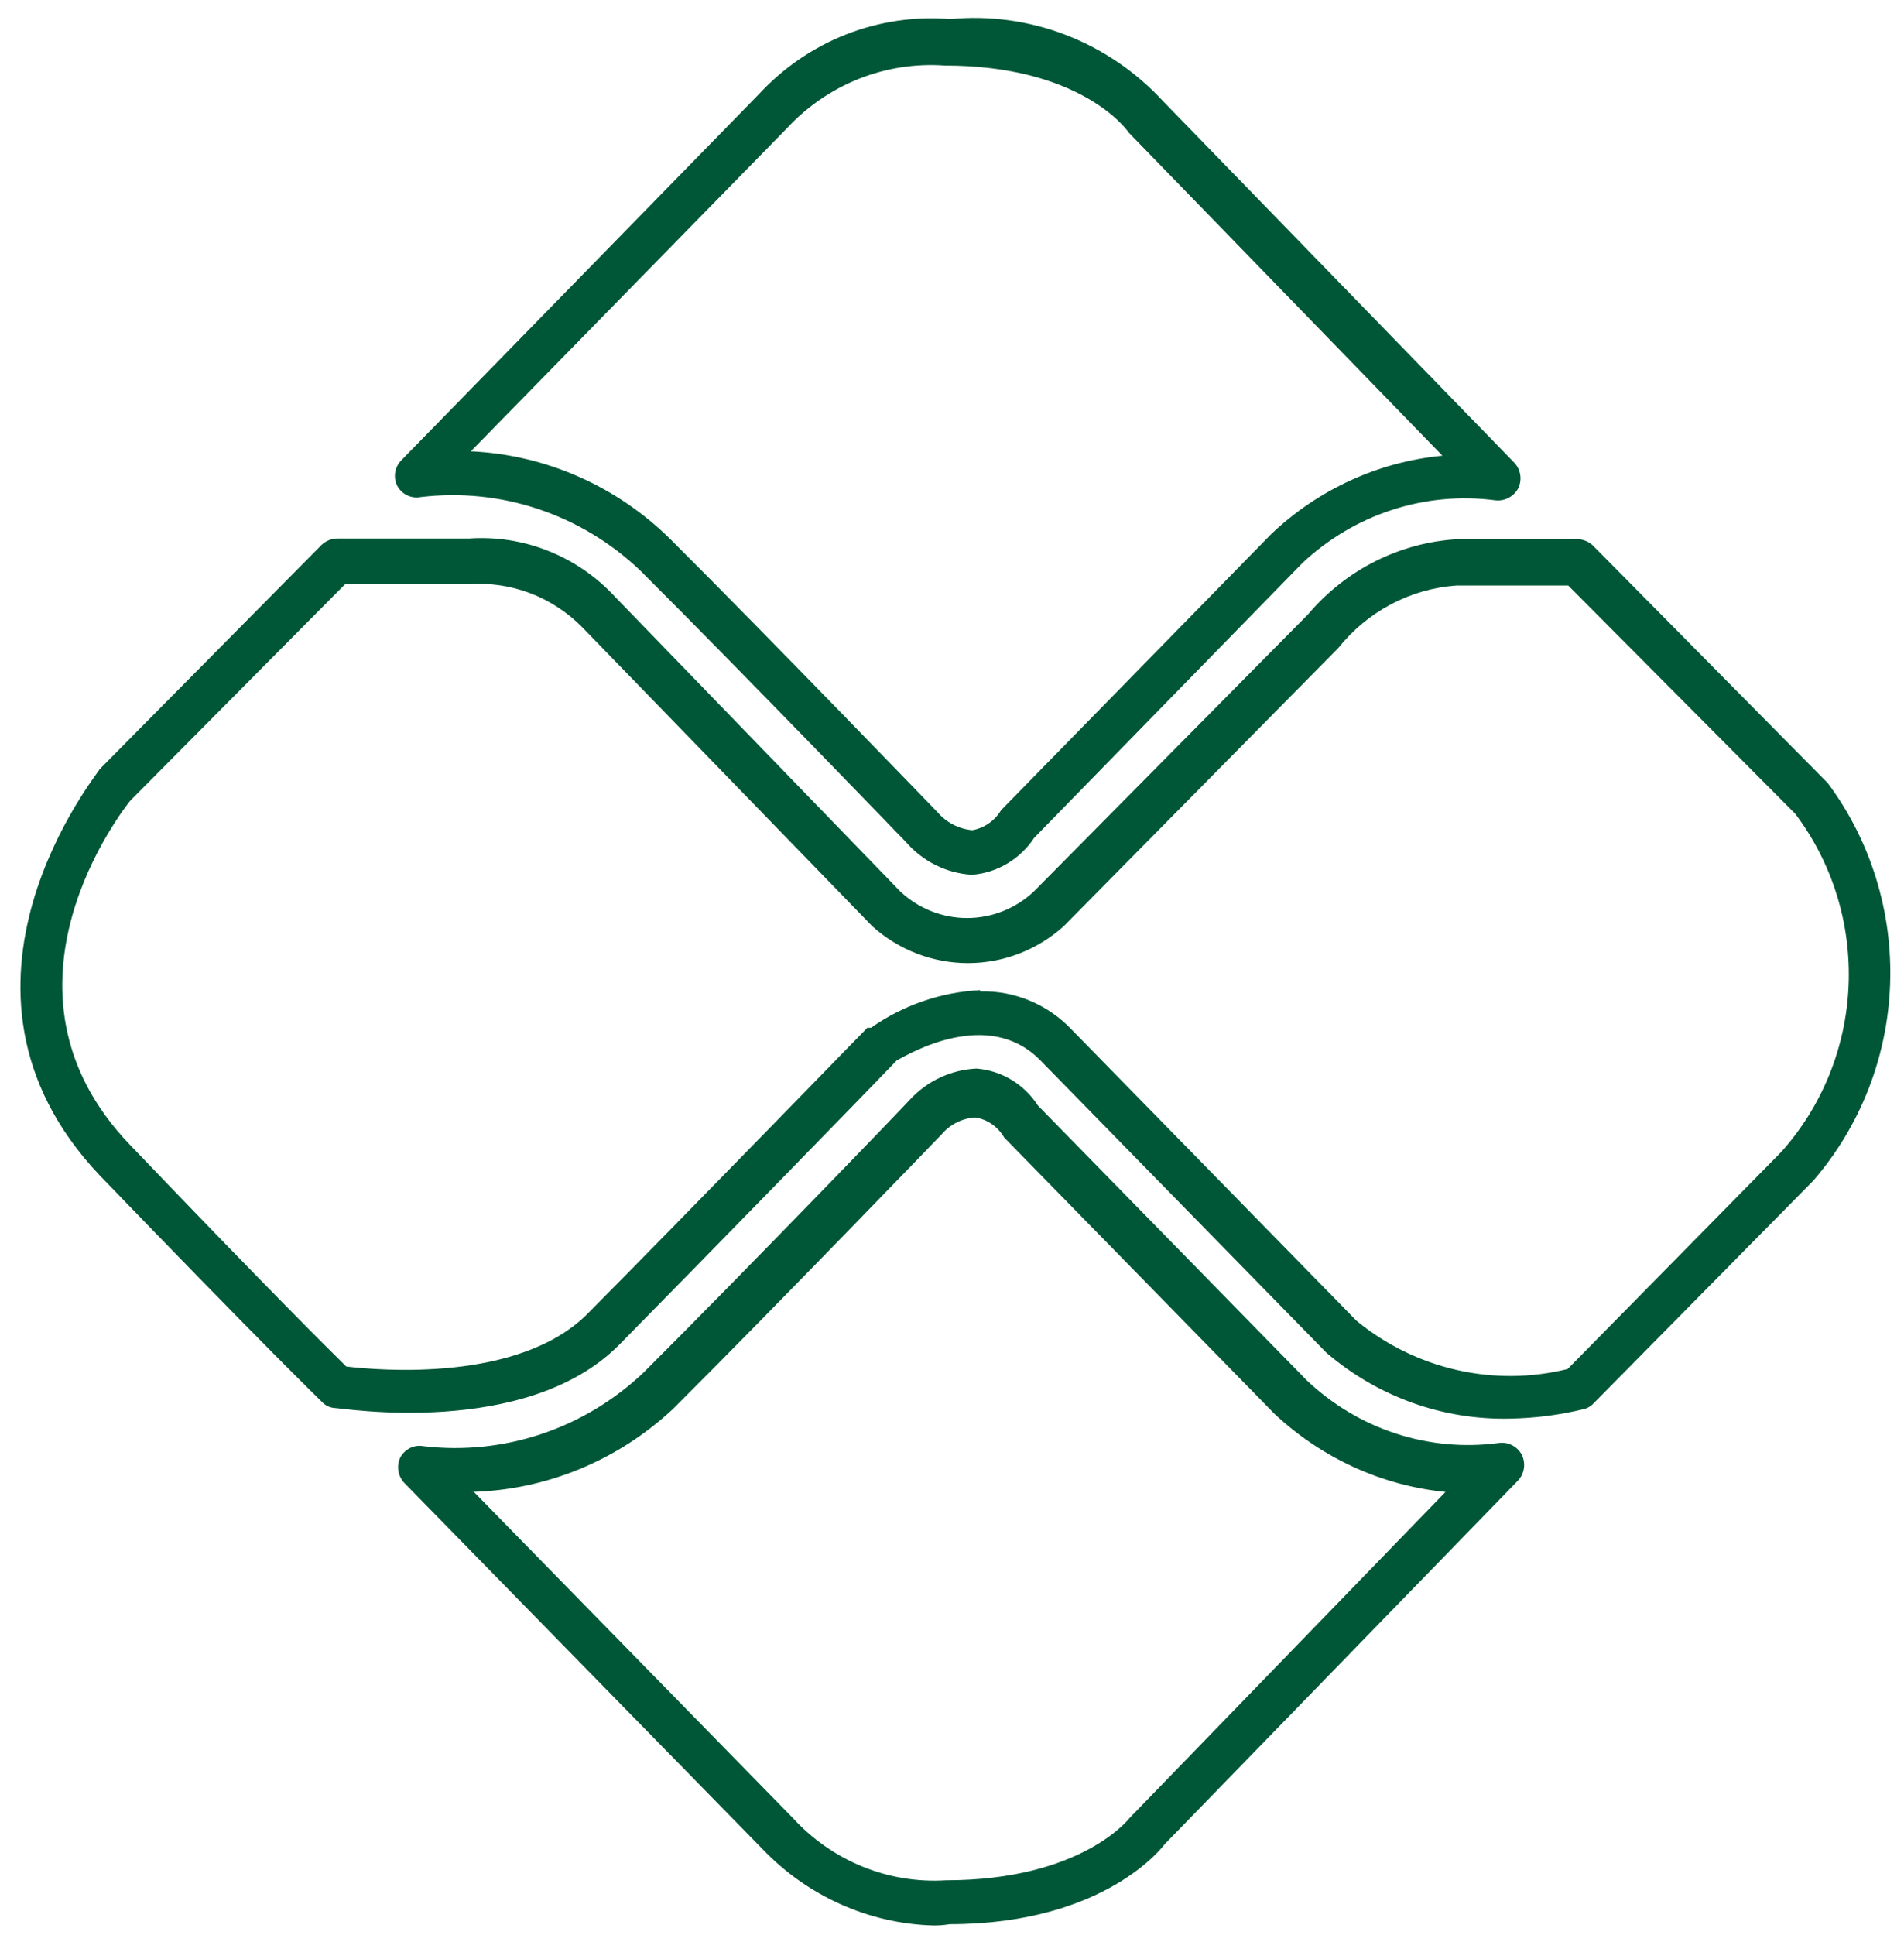
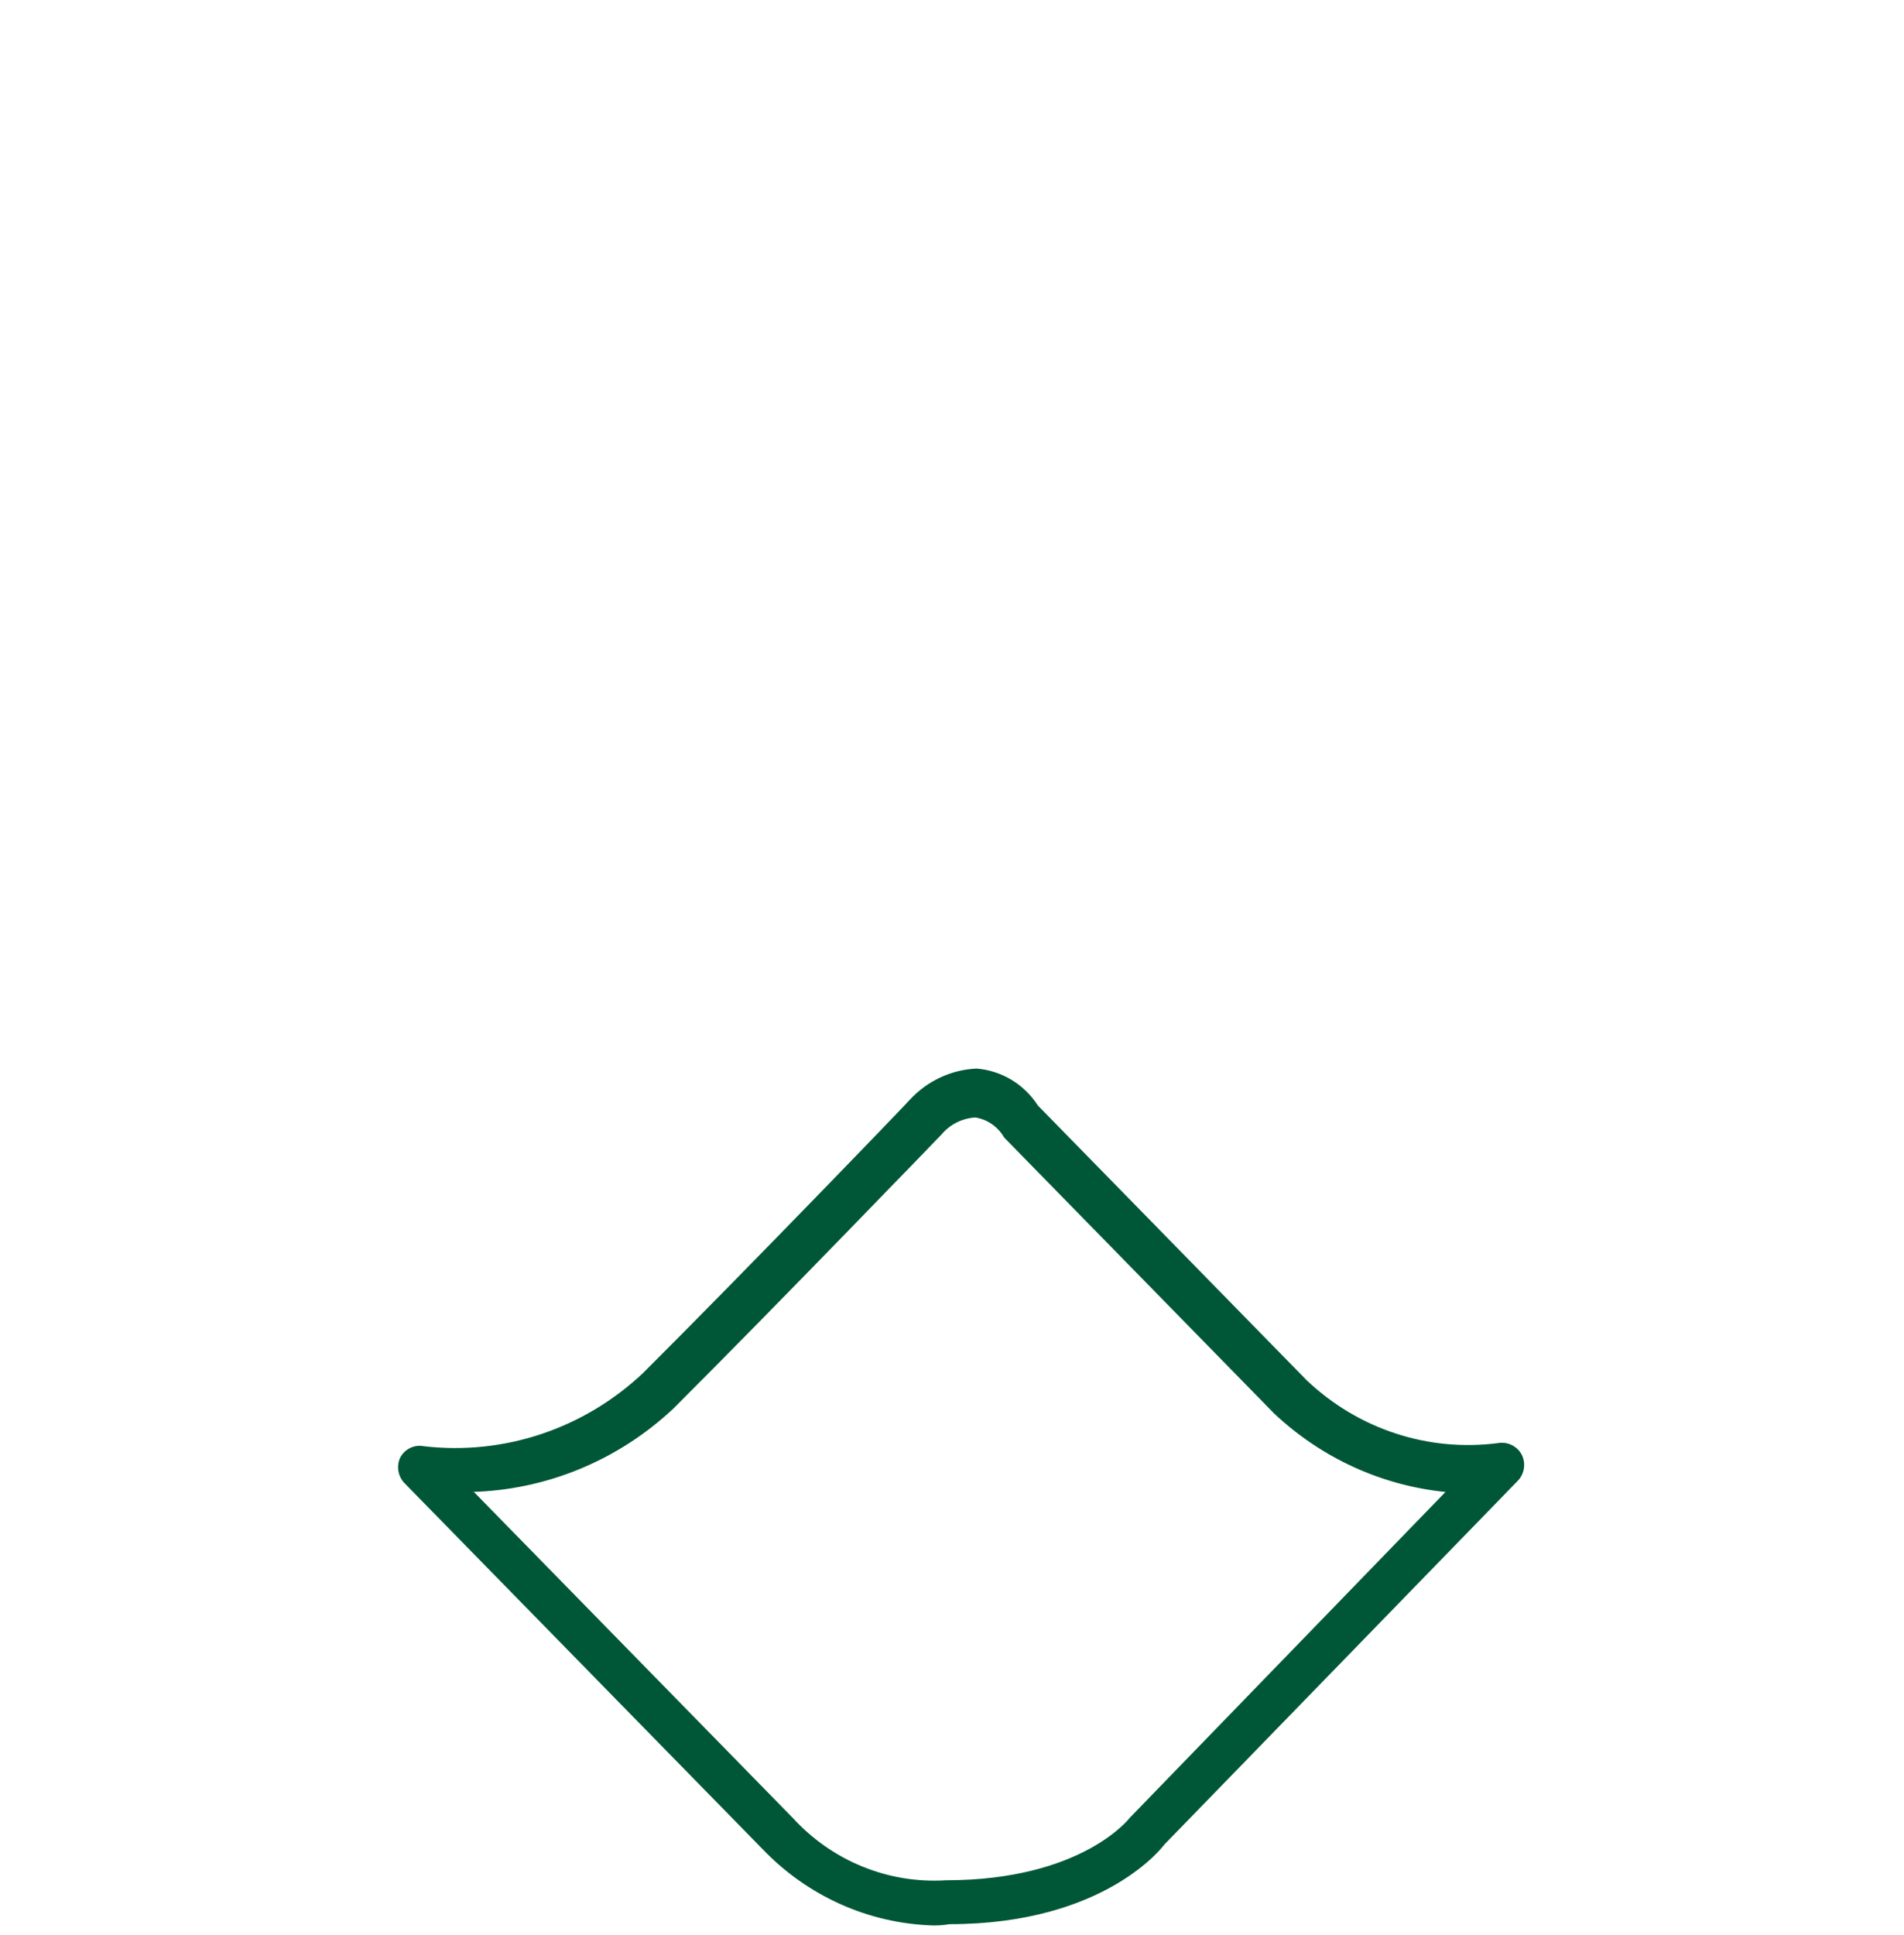
<svg xmlns="http://www.w3.org/2000/svg" width="63" height="64" viewBox="0 0 63 64" fill="none">
-   <path d="M49.981 46.926C47.758 46.983 45.591 46.208 43.889 44.747L34.425 35.077C32.699 33.313 30.1 34.849 29.673 35.077C29.044 35.741 23.154 41.78 20.474 44.498C17.387 47.59 11.294 46.573 11.051 46.573C10.905 46.558 10.768 46.492 10.665 46.386C10.665 46.386 8.756 44.539 3.293 38.874C-2.596 32.65 3.293 25.532 3.293 25.449L10.645 18.021C10.784 17.892 10.964 17.818 11.152 17.813H15.519C16.418 17.751 17.321 17.893 18.16 18.231C18.999 18.568 19.755 19.092 20.372 19.764L29.795 29.495C30.397 30.057 31.183 30.368 31.998 30.368C32.814 30.368 33.599 30.057 34.202 29.495L43.279 20.324C43.902 19.588 44.663 18.988 45.518 18.56C46.373 18.132 47.304 17.885 48.255 17.834H52.194C52.383 17.839 52.562 17.913 52.702 18.041L60.48 25.906C61.901 27.817 62.629 30.174 62.54 32.573C62.451 34.971 61.551 37.265 59.993 39.061L52.743 46.407C52.651 46.51 52.531 46.583 52.398 46.614C51.605 46.807 50.795 46.911 49.981 46.926ZM32.435 32.795C32.993 32.78 33.547 32.883 34.065 33.097C34.582 33.312 35.05 33.632 35.441 34.04L44.884 43.689C45.851 44.482 46.984 45.039 48.195 45.316C49.406 45.593 50.663 45.583 51.87 45.286L58.937 38.107C60.291 36.597 61.081 34.648 61.166 32.602C61.252 30.555 60.627 28.544 59.404 26.922L51.89 19.369H48.194C47.436 19.422 46.697 19.634 46.023 19.991C45.349 20.348 44.754 20.843 44.274 21.444L35.197 30.637C34.322 31.425 33.195 31.859 32.029 31.859C30.862 31.859 29.736 31.425 28.861 30.637L19.276 20.76C18.781 20.255 18.186 19.865 17.53 19.618C16.875 19.371 16.175 19.272 15.478 19.328H11.416L4.309 26.487C4.146 26.694 -0.667 32.712 4.309 37.879C8.837 42.61 10.888 44.643 11.457 45.203C12.513 45.328 17.163 45.743 19.438 43.46C22.281 40.597 28.698 33.998 28.698 33.998H28.82C29.888 33.248 31.14 32.816 32.435 32.753V32.795Z" fill="#005737" />
  <path d="M30.871 63.692C28.739 63.628 26.715 62.72 25.225 61.16L13.386 49.063C13.279 48.953 13.208 48.813 13.182 48.66C13.157 48.508 13.178 48.352 13.244 48.212C13.318 48.075 13.432 47.965 13.571 47.898C13.709 47.831 13.865 47.81 14.015 47.839C15.327 47.993 16.655 47.856 17.91 47.437C19.165 47.018 20.317 46.327 21.285 45.411C24.657 42.049 30.058 36.447 30.099 36.384C30.676 35.757 31.471 35.384 32.313 35.347C32.72 35.379 33.115 35.507 33.467 35.719C33.819 35.931 34.119 36.222 34.343 36.571L43.238 45.66C44.081 46.459 45.085 47.06 46.18 47.418C47.275 47.777 48.434 47.885 49.574 47.735C49.725 47.71 49.879 47.732 50.017 47.799C50.155 47.865 50.27 47.973 50.346 48.108C50.419 48.248 50.446 48.408 50.424 48.564C50.402 48.721 50.332 48.866 50.224 48.98L38.527 61.015C38.527 61.015 36.618 63.65 31.419 63.65C31.238 63.681 31.054 63.695 30.871 63.692ZM15.681 49.353L26.22 60.123C26.864 60.83 27.653 61.383 28.531 61.742C29.409 62.101 30.354 62.257 31.297 62.198C35.826 62.198 37.39 60.123 37.39 60.123L47.828 49.353C45.714 49.14 43.725 48.229 42.162 46.76L33.227 37.63C33.126 37.453 32.988 37.302 32.823 37.187C32.658 37.072 32.469 36.996 32.272 36.965C32.059 36.977 31.849 37.033 31.657 37.129C31.465 37.225 31.295 37.36 31.155 37.526C31.155 37.526 25.652 43.232 22.281 46.594C20.448 48.314 18.067 49.294 15.579 49.353H15.681Z" fill="#005737" />
-   <path d="M32.13 28.935C31.302 28.878 30.529 28.49 29.978 27.856C29.978 27.856 24.556 22.233 21.184 18.872C20.218 17.952 19.067 17.258 17.811 16.839C16.556 16.42 15.226 16.285 13.914 16.444C13.764 16.472 13.608 16.451 13.47 16.384C13.331 16.317 13.217 16.207 13.143 16.07C13.074 15.932 13.051 15.774 13.076 15.621C13.102 15.468 13.175 15.327 13.285 15.22L25.104 3.122C25.91 2.248 26.898 1.571 27.994 1.14C29.091 0.709 30.269 0.535 31.44 0.632C32.739 0.507 34.05 0.687 35.271 1.158C36.492 1.629 37.592 2.379 38.487 3.35L50.103 15.303C50.211 15.416 50.281 15.561 50.303 15.718C50.325 15.875 50.297 16.034 50.225 16.174C50.146 16.307 50.031 16.413 49.894 16.48C49.757 16.546 49.603 16.57 49.453 16.547C48.31 16.401 47.149 16.511 46.051 16.87C44.953 17.228 43.945 17.826 43.097 18.622L34.222 27.711C33.994 28.057 33.693 28.346 33.342 28.558C32.991 28.77 32.598 28.899 32.191 28.935H32.13ZM15.579 14.929C18.052 15.043 20.4 16.076 22.18 17.834C25.551 21.195 30.973 26.819 31.014 26.86C31.309 27.206 31.724 27.421 32.171 27.462C32.367 27.427 32.554 27.35 32.718 27.235C32.883 27.121 33.022 26.972 33.126 26.798L42.061 17.668C43.618 16.189 45.61 15.277 47.727 15.074L37.349 4.388C37.228 4.201 35.664 2.168 31.257 2.168C30.291 2.099 29.322 2.249 28.42 2.608C27.518 2.966 26.704 3.525 26.038 4.243L15.579 14.929Z" fill="#005737" />
</svg>